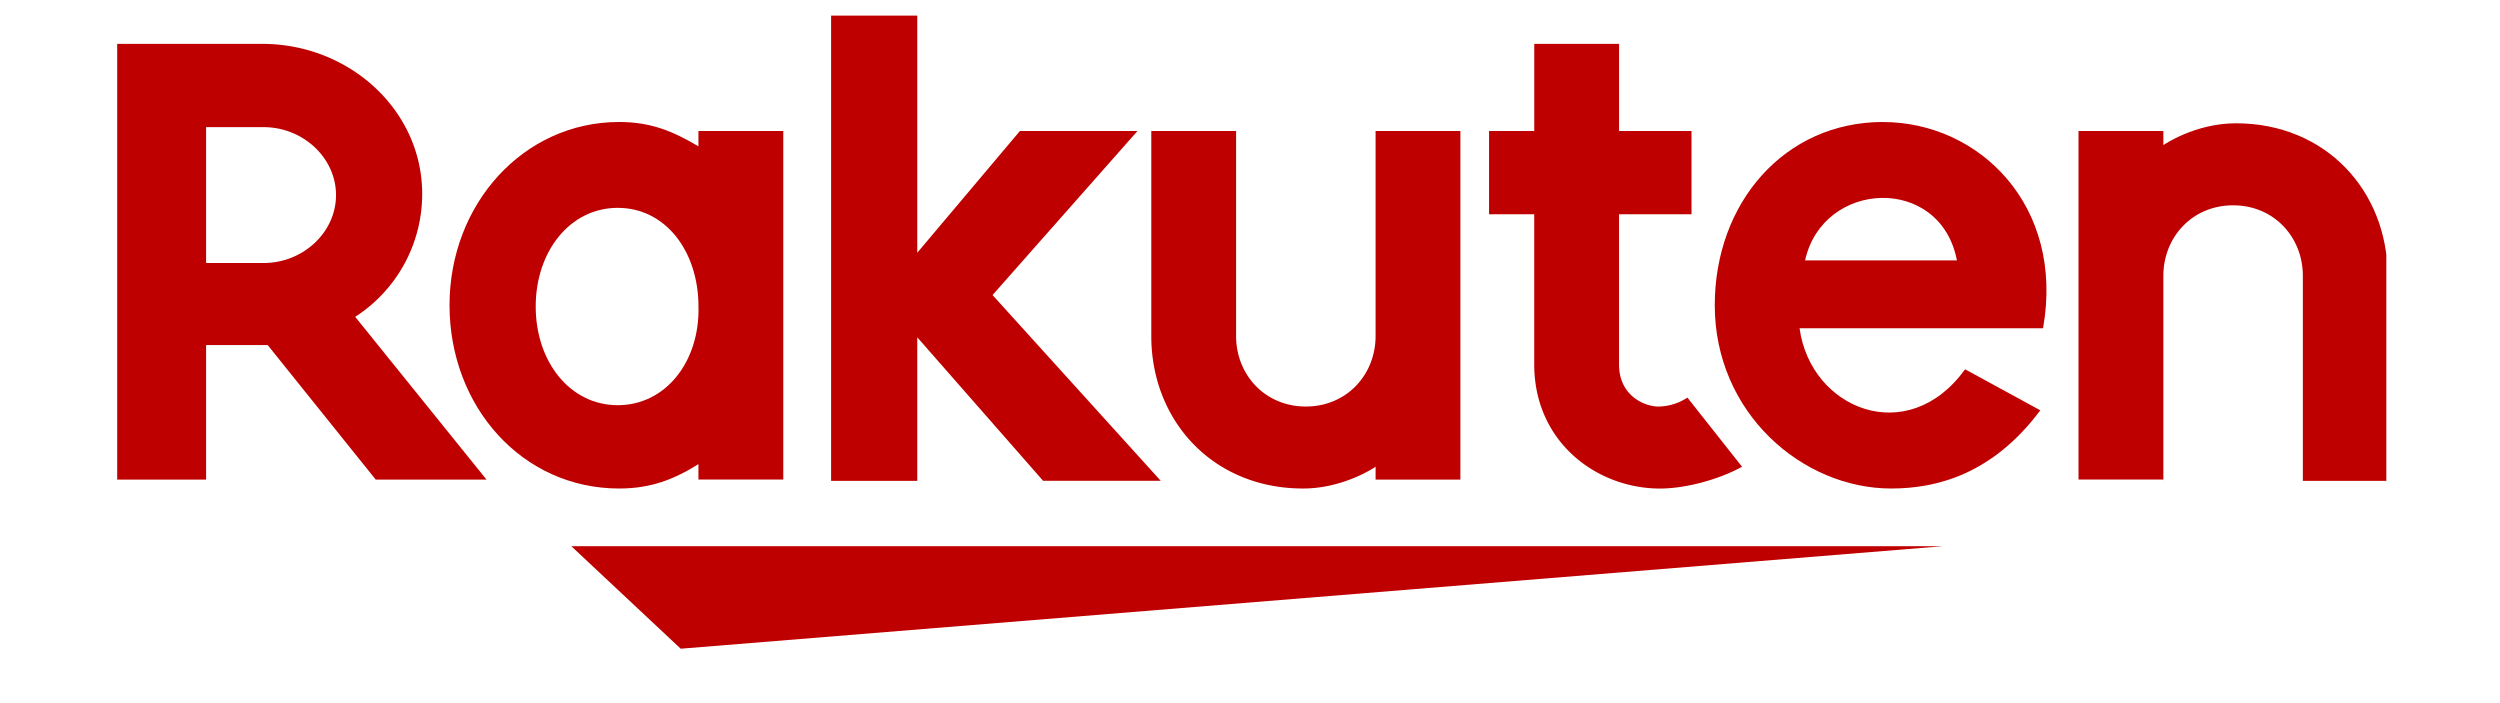
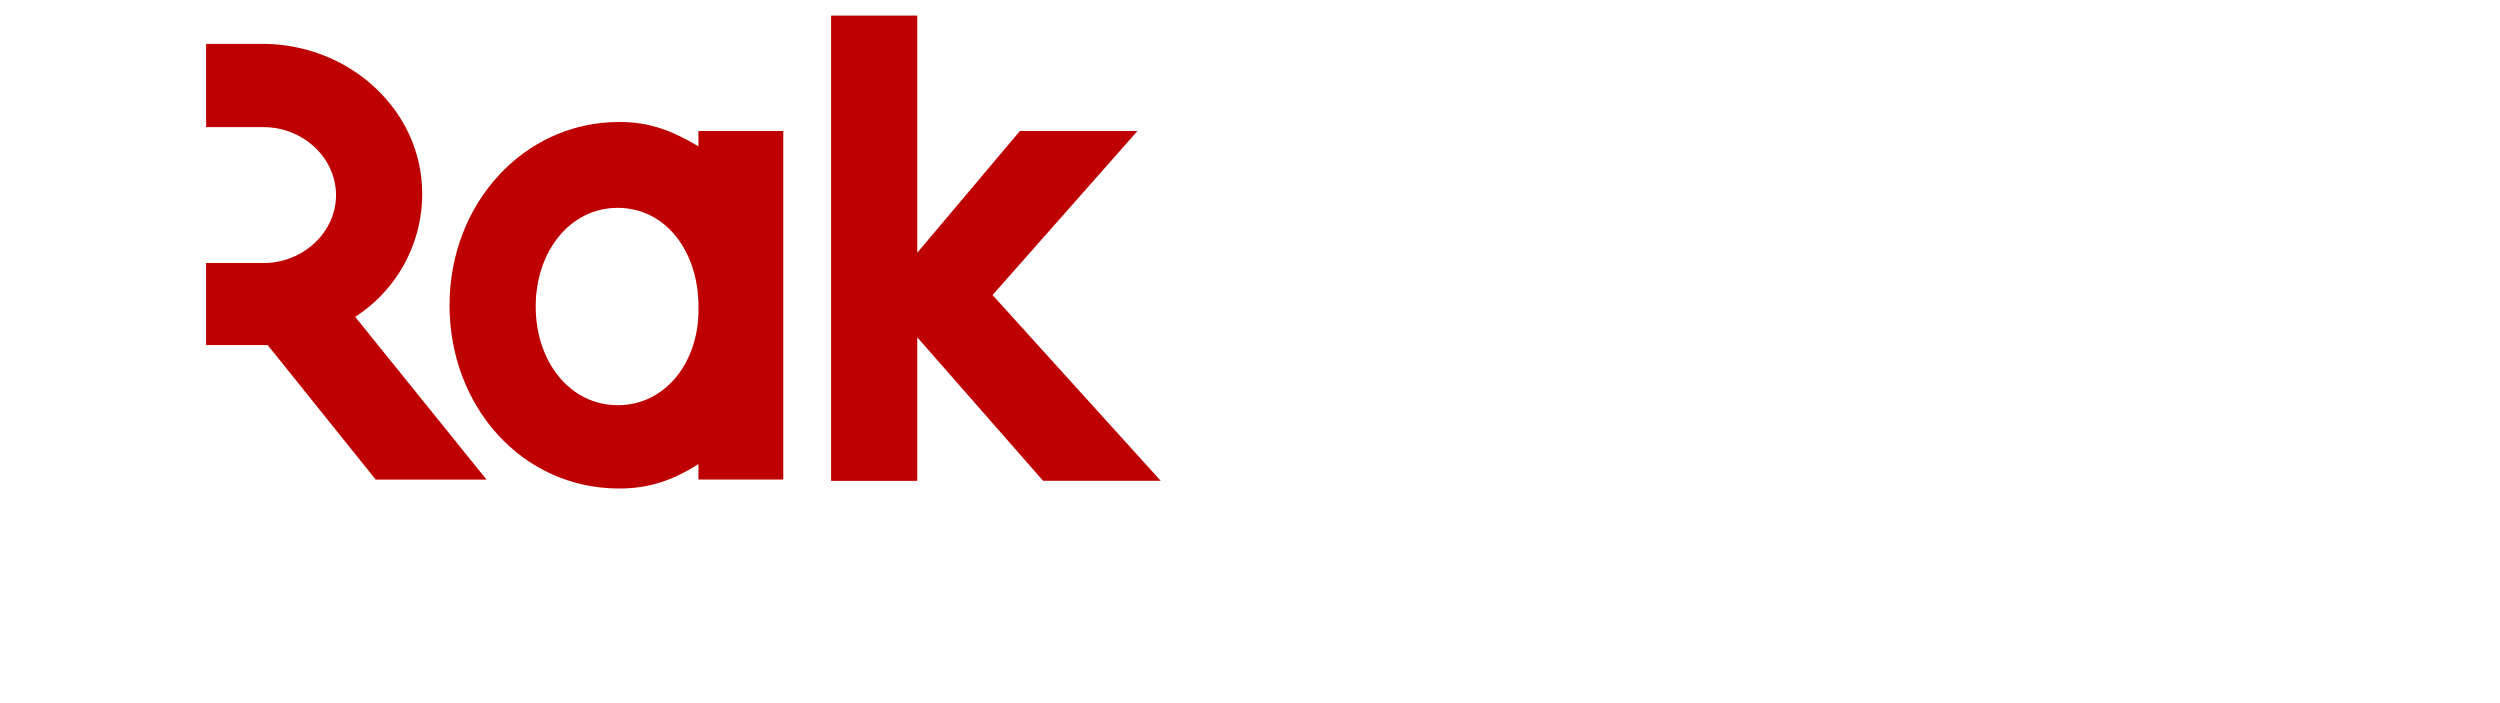
<svg xmlns="http://www.w3.org/2000/svg" width="64" height="18" viewBox="0 0 64 18" fill="none">
  <g clip-path="url(#clip0_665_5673)" fill="#BF0000">
-     <path d="M49.745 13.982h-35.12l2.801 2.625 32.32-2.625zm5.637-1.672V7.06c0-.984.735-1.804 1.786-1.804 1.05 0 1.785.82 1.785 1.804v5.25h2.171V7.06c0-2.165-1.575-3.904-3.886-3.904-1.05 0-1.856.558-1.856.558v-.36H53.21v8.922h2.17v.033zm-7.177-9.187c-2.52 0-4.307 2.067-4.307 4.691 0 2.756 2.241 4.692 4.517 4.692 1.156 0 2.592-.361 3.817-2.002l-1.926-1.05c-1.47 2.035-3.956 1.018-4.237-1.05h6.233c.56-3.149-1.646-5.28-4.097-5.28zm1.891 3.543H46.21c.456-2.067 3.467-2.198 3.887 0z" />
-     <path d="M43.198 10.178a1.38 1.38 0 01-.735.23c-.35 0-1.016-.263-1.016-1.083V5.486h1.856V3.354h-1.855V1.123h-2.171v2.23H38.12v2.133h1.156v3.839c0 2 1.61 3.182 3.221 3.182.595 0 1.436-.197 2.1-.558l-1.4-1.771zm-7.983-6.824v5.249c0 .984-.735 1.804-1.786 1.804-1.05 0-1.785-.82-1.785-1.804v-5.25h-2.171v5.25c0 2.165 1.575 3.903 3.886 3.903 1.05 0 1.856-.557 1.856-.557v.328h2.171V3.354h-2.17z" />
    <path d="M25.41 7.552l3.71-4.199h-3.01L23.482 6.47V.4h-2.206v11.91h2.206V8.635l3.222 3.674h3.011l-4.307-4.757zm-7.53-4.199v.393c-.665-.393-1.225-.623-2.03-.623-2.451 0-4.342 2.1-4.342 4.691 0 2.592 1.856 4.692 4.342 4.692.805 0 1.4-.23 2.03-.624v.394h2.172V3.353H17.88zm-2.065 7.02c-1.226 0-2.101-1.115-2.101-2.526 0-1.41.875-2.526 2.1-2.526 1.226 0 2.067 1.115 2.067 2.526.035 1.41-.84 2.526-2.066 2.526z" />
-     <path d="M5.276 12.31V8.833h1.576l2.766 3.444h2.836L9.093 8.111a3.741 3.741 0 001.715-3.15c0-2.132-1.855-3.838-4.096-3.838H3v11.154h2.276v.033zm0-9.055h1.47c1.016 0 1.856.788 1.856 1.74 0 .95-.84 1.738-1.855 1.738H5.276V3.255z" />
+     <path d="M5.276 12.31V8.833h1.576l2.766 3.444h2.836L9.093 8.111a3.741 3.741 0 001.715-3.15c0-2.132-1.855-3.838-4.096-3.838H3h2.276v.033zm0-9.055h1.47c1.016 0 1.856.788 1.856 1.74 0 .95-.84 1.738-1.855 1.738H5.276V3.255z" />
  </g>
  <defs>
    <clipPath id="clip0_665_5673">
      <path fill="#fff" transform="translate(3 .4)" d="M0 0h58.09v16.206H0z" />
    </clipPath>
  </defs>
</svg>